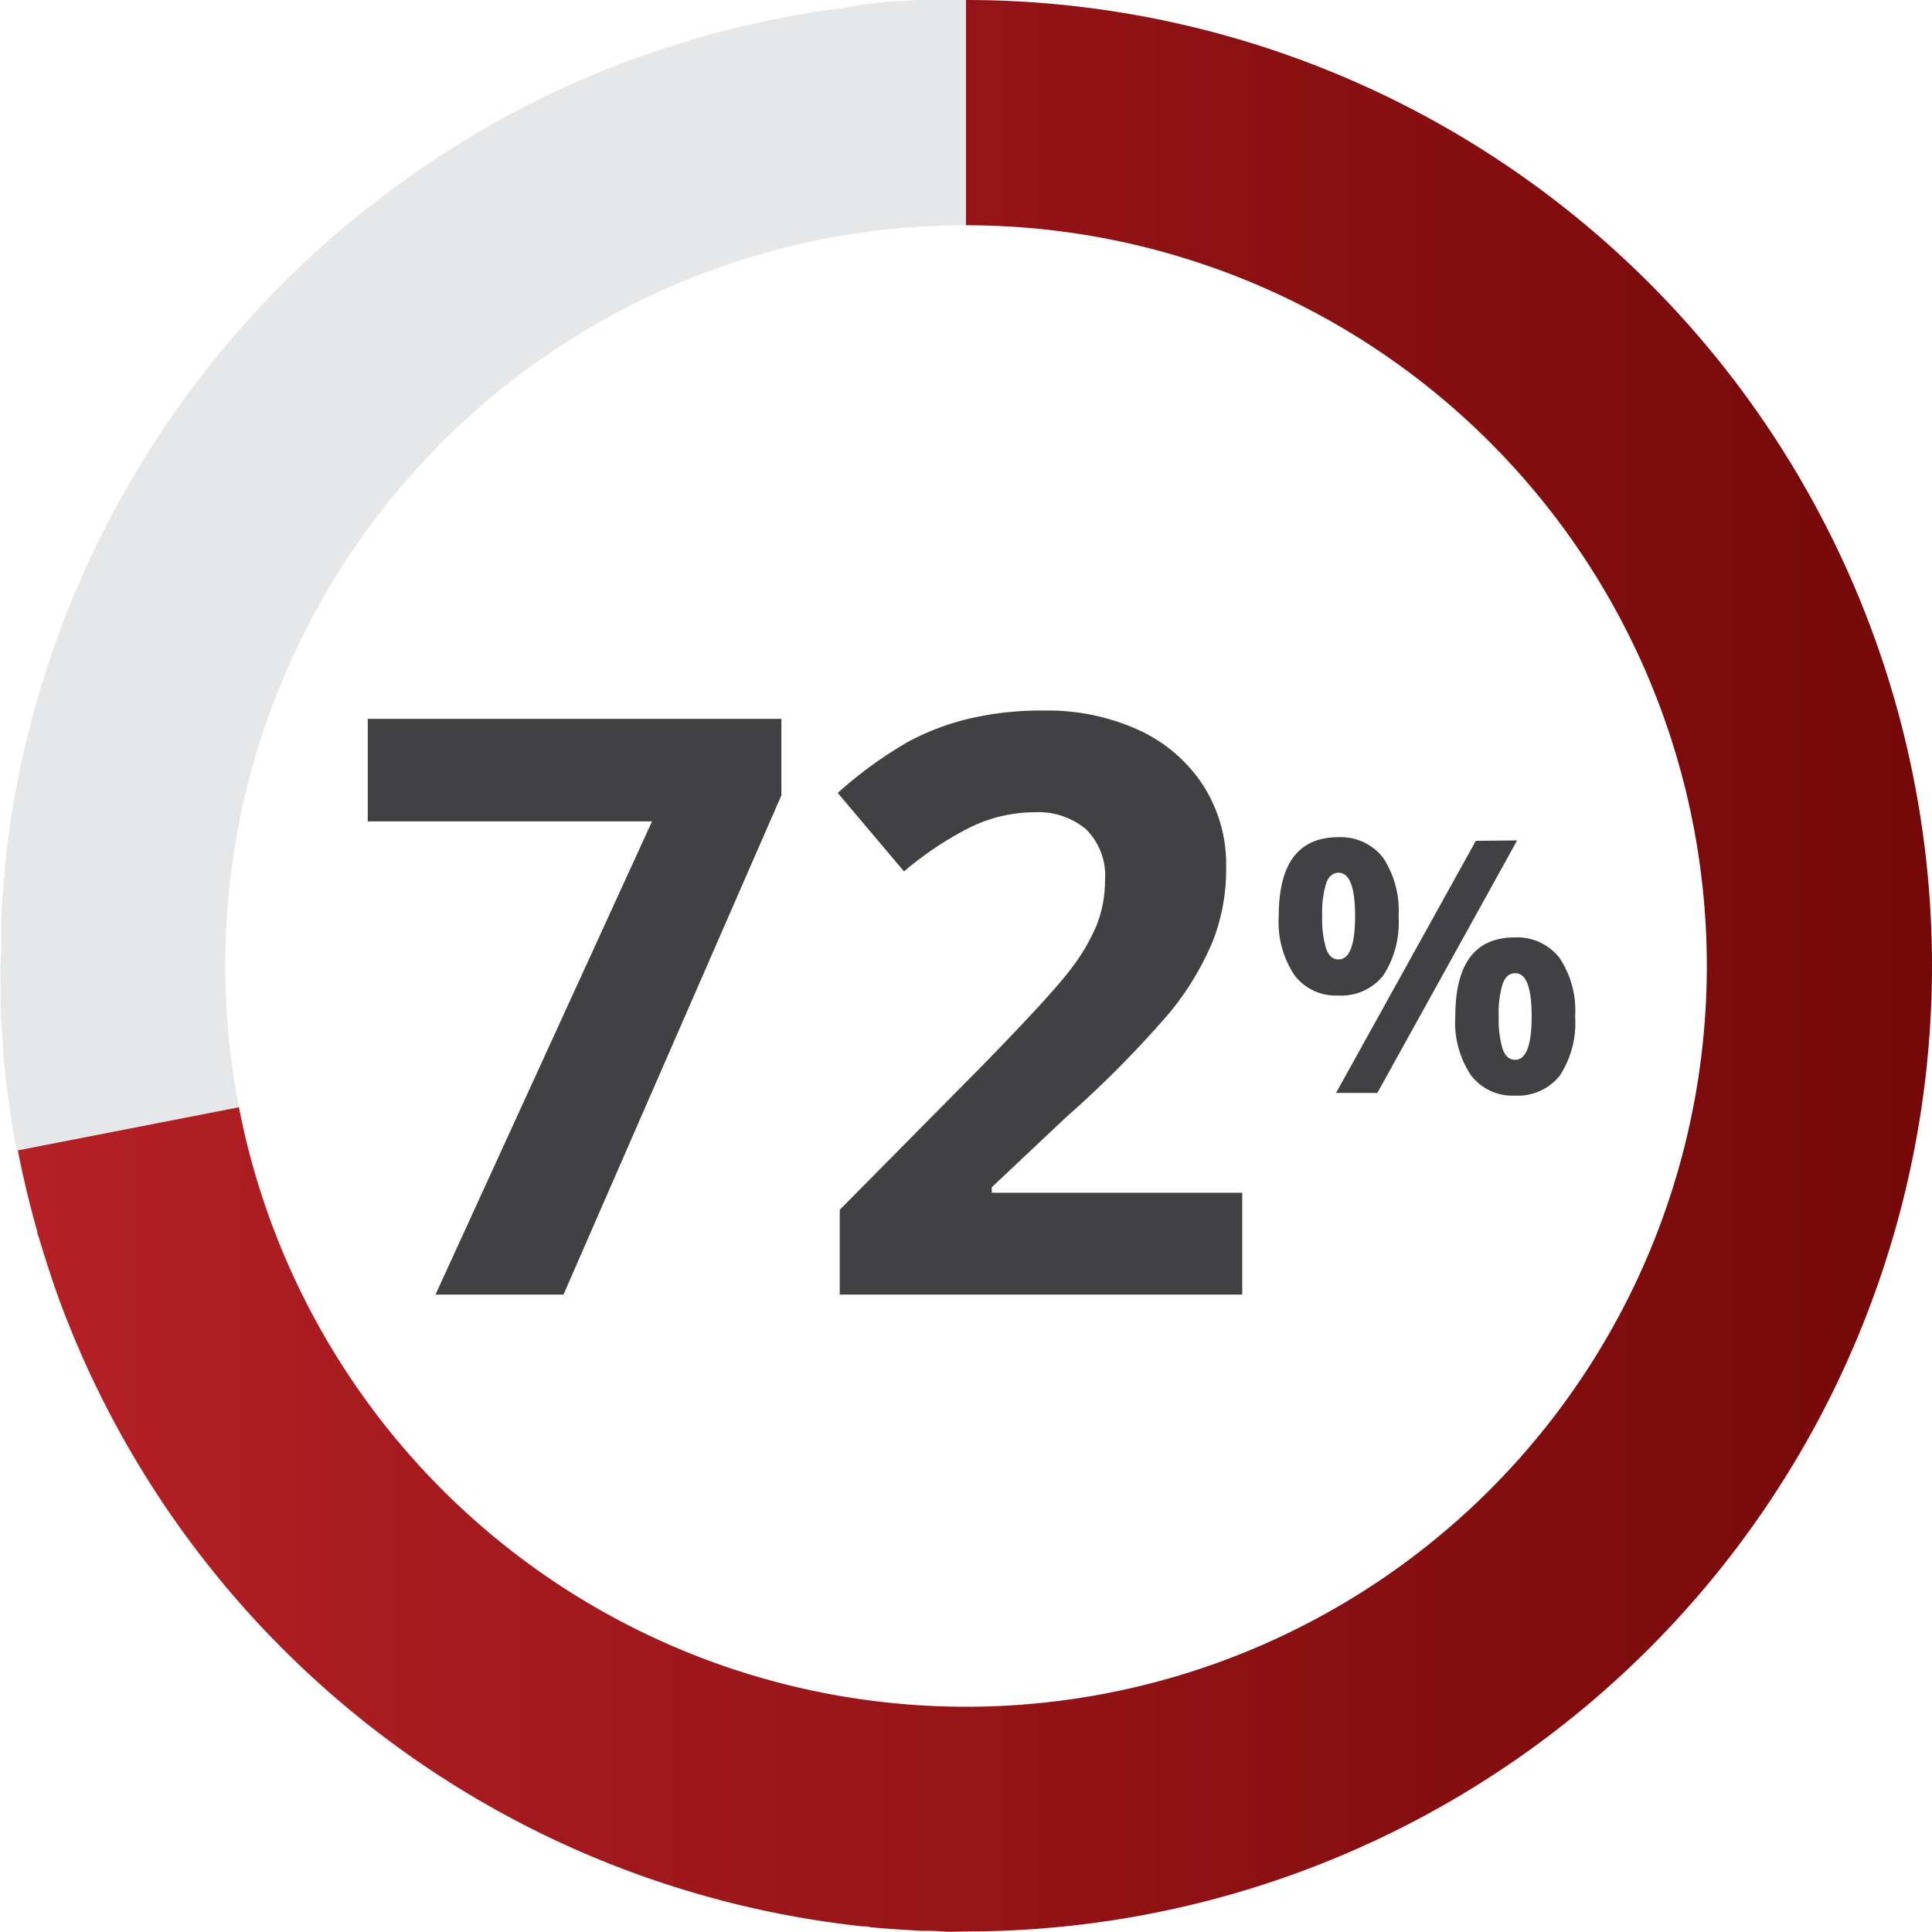
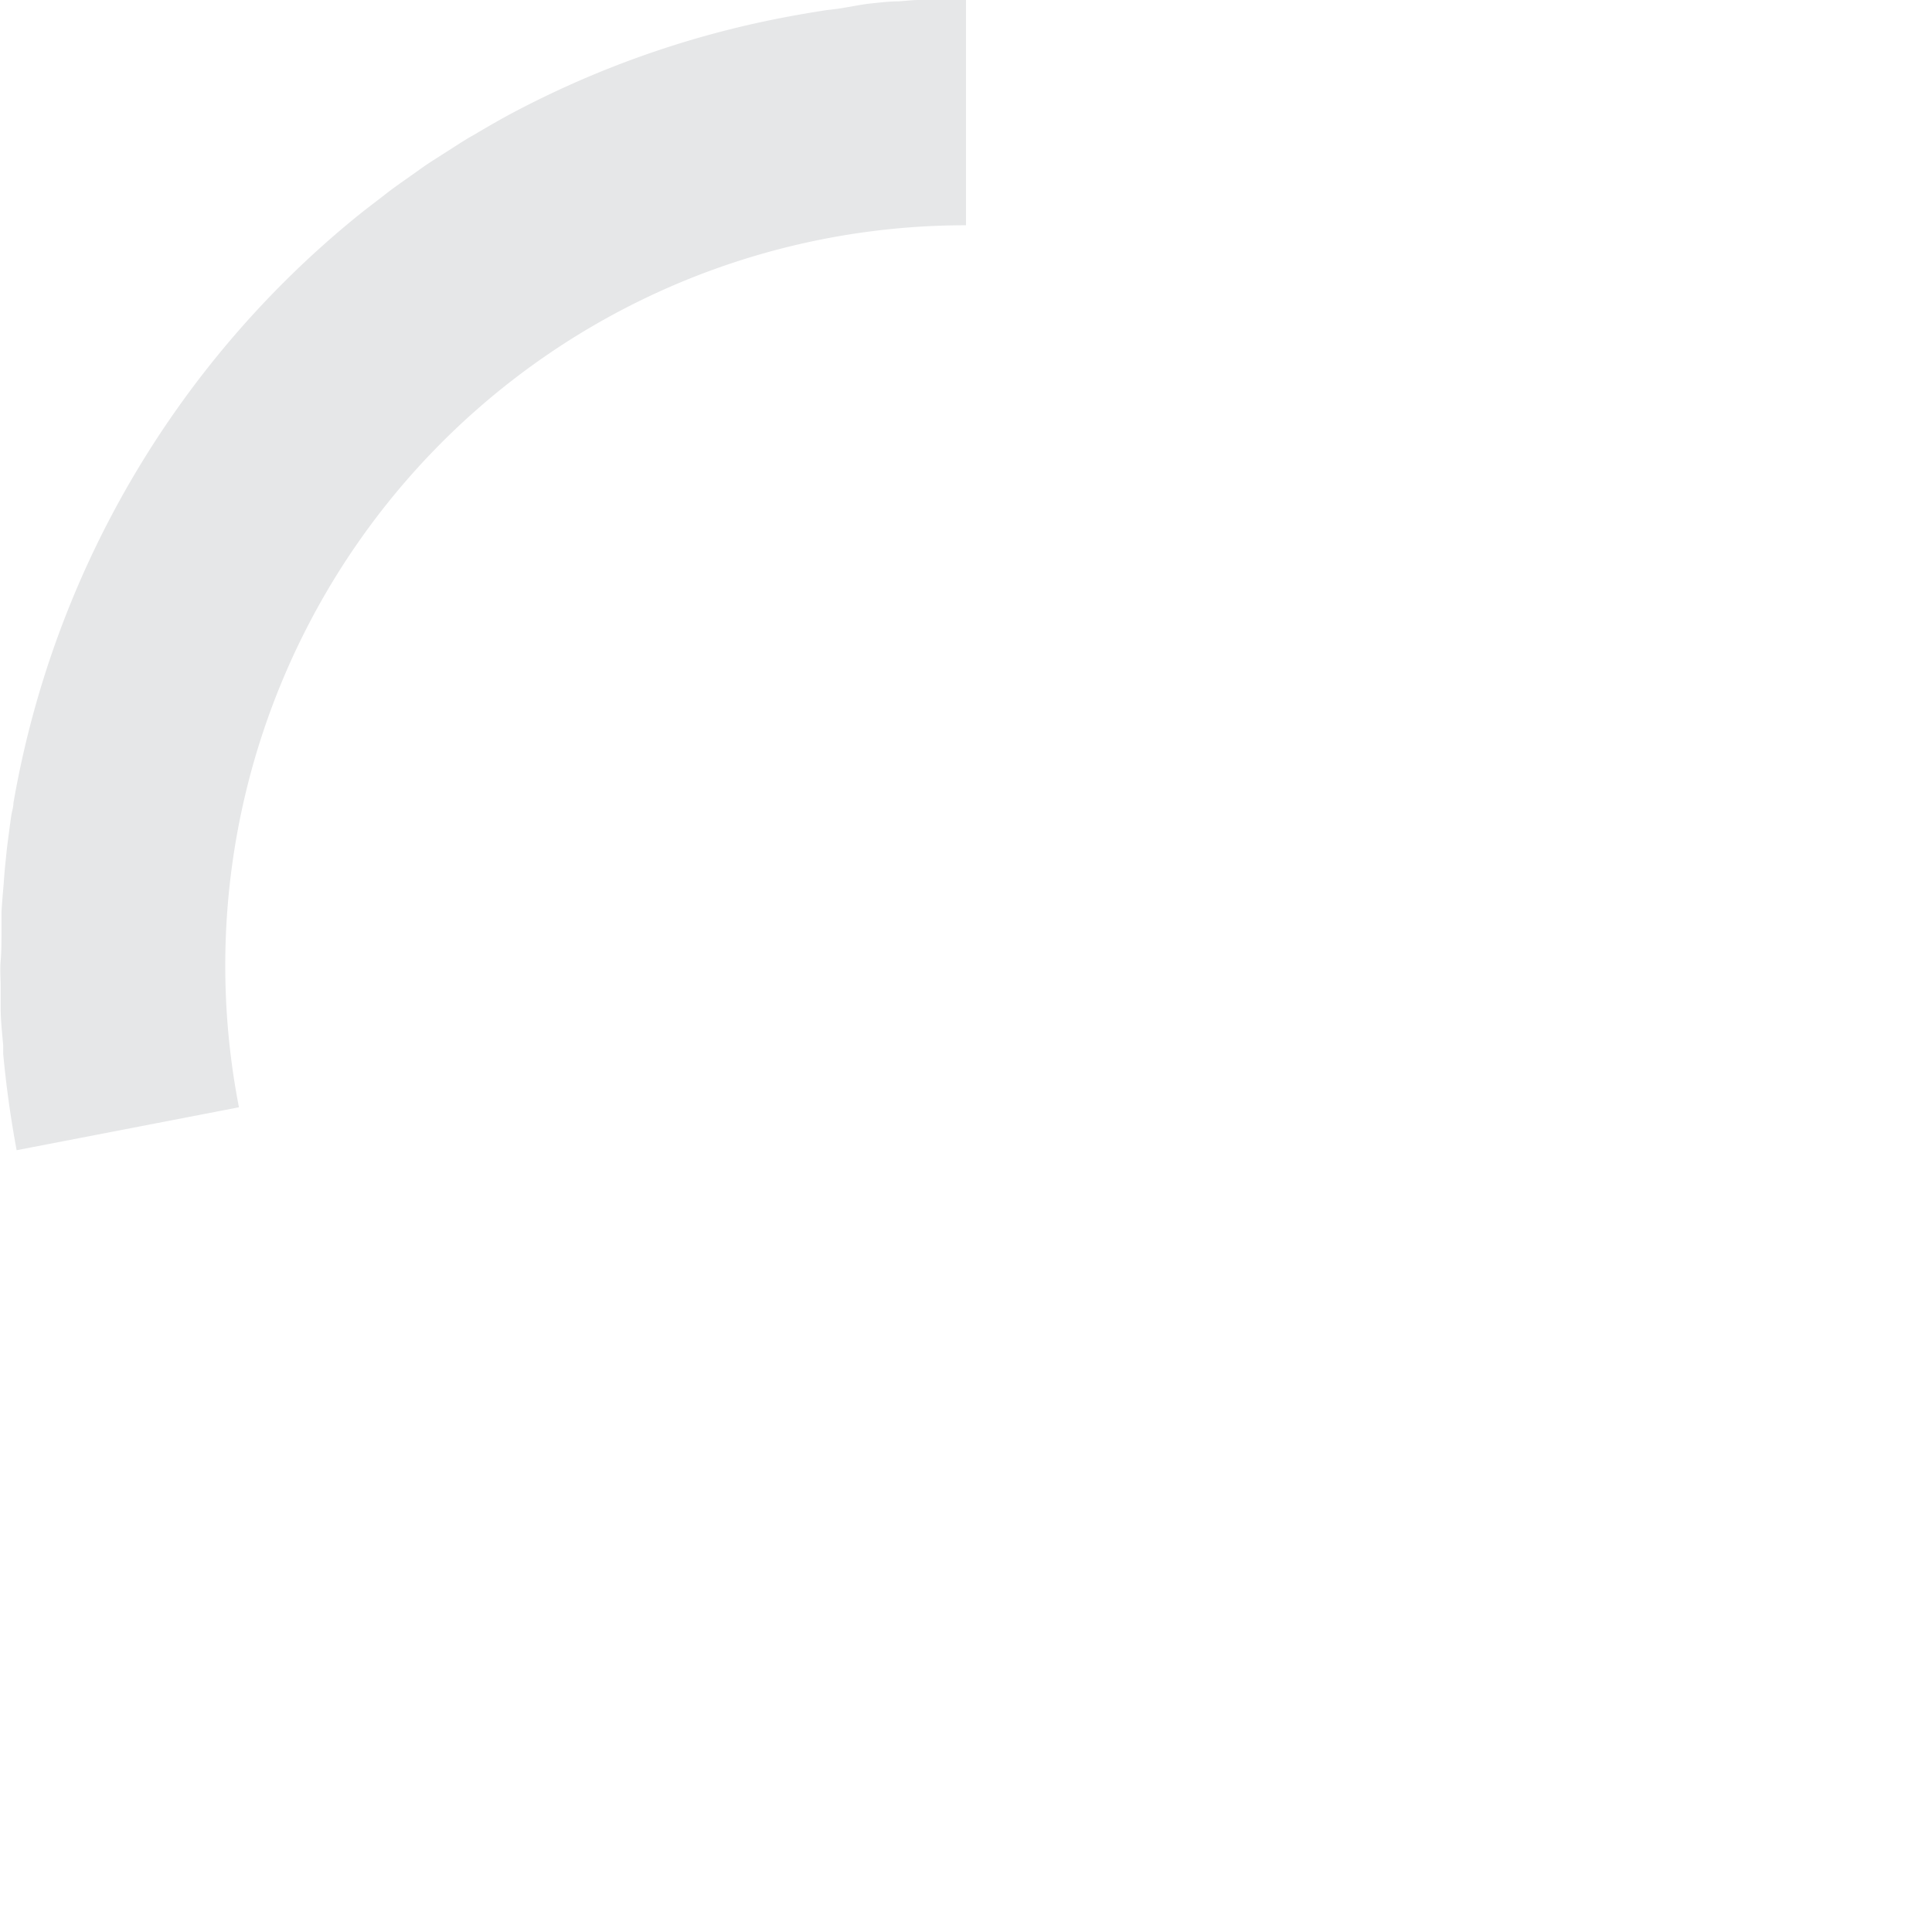
<svg xmlns="http://www.w3.org/2000/svg" id="Layer_1" data-name="Layer 1" viewBox="0 0 144 144">
  <defs>
    <style>.cls-1{fill:#414042;}.cls-2{fill:#e6e7e8;}.cls-3{fill:url(#linear-gradient);}</style>
    <linearGradient id="linear-gradient" x1="1.33" y1="72" x2="144" y2="72" gradientUnits="userSpaceOnUse">
      <stop offset="0" stop-color="#b42025" />
      <stop offset="1" stop-color="#750809" />
    </linearGradient>
  </defs>
-   <path class="cls-1" d="M32.46,96.49,48.6,61.22H27.41V53.58H58.24v5.7L42,96.49Z" />
-   <path class="cls-1" d="M92.59,96.49h-30V90.17l10.78-10.9c3.19-3.28,5.28-5.54,6.26-6.81A14.81,14.81,0,0,0,81.72,69a9,9,0,0,0,.64-3.35,4.88,4.88,0,0,0-1.42-3.85,5.54,5.54,0,0,0-3.81-1.26,11,11,0,0,0-4.85,1.14,25,25,0,0,0-4.9,3.27l-4.94-5.85a31.29,31.29,0,0,1,5.26-3.82,19,19,0,0,1,4.55-1.72,23.49,23.49,0,0,1,5.53-.6,16.37,16.37,0,0,1,7.11,1.46,11.39,11.39,0,0,1,4.79,4.12,10.89,10.89,0,0,1,1.71,6.05,14.72,14.72,0,0,1-1,5.57,21.25,21.25,0,0,1-3.23,5.34,79.68,79.68,0,0,1-7.71,7.78l-5.53,5.21v.41H92.59Z" />
-   <path class="cls-1" d="M104.24,68.27a7.23,7.23,0,0,1-1.14,4.44,4,4,0,0,1-3.36,1.49,3.86,3.86,0,0,1-3.27-1.53,7.17,7.17,0,0,1-1.16-4.4q0-5.86,4.43-5.87a4,4,0,0,1,3.34,1.52A7.1,7.1,0,0,1,104.24,68.27Zm-5.69,0a7.67,7.67,0,0,0,.29,2.43q.28.81.93.81,1.23,0,1.23-3.24c0-2.14-.41-3.22-1.23-3.22-.43,0-.74.27-.93.79A7.67,7.67,0,0,0,98.55,68.3Zm14.53-5.63L102.66,81.46H99.58L110,62.67Zm4.32,13.11a7.18,7.18,0,0,1-1.14,4.42,4,4,0,0,1-3.36,1.49,3.86,3.86,0,0,1-3.27-1.53,7.06,7.06,0,0,1-1.16-4.38q0-5.88,4.43-5.88a4,4,0,0,1,3.34,1.53A7.06,7.06,0,0,1,117.4,75.78Zm-5.69,0a7.5,7.5,0,0,0,.29,2.44c.19.53.5.8.93.8q1.23,0,1.23-3.24t-1.23-3.21c-.43,0-.74.26-.93.79A7.32,7.32,0,0,0,111.71,75.8Z" />
  <path class="cls-2" d="M17.81,82.53A55.18,55.18,0,0,1,72,16.79h0V0c-.82,0-1.62,0-2.42,0-.38,0-.77,0-1.14,0s-1,.07-1.46.1c-.7,0-1.4.09-2.09.16S63.23.54,62.4.66l-.77.09c-1.1.17-2.22.36-3.36.58A72,72,0,0,0,37.91,8.57l0,0c-.84.46-1.66.93-2.48,1.42-.2.12-.42.23-.62.36-.6.36-1.18.75-1.77,1.12-.4.26-.81.51-1.21.78s-.72.51-1.08.76c-.59.42-1.19.83-1.77,1.27l-.59.46c-.72.55-1.44,1.1-2.13,1.67A72.25,72.25,0,0,0,1,59.86c0,.29-.1.58-.15.87-.1.66-.18,1.32-.27,2S.46,63.81.4,64.37s-.09,1-.13,1.55C.21,66.62.15,67.31.11,68c0,.5,0,1,0,1.49,0,.71,0,1.41-.06,2.12s0,1.28,0,1.92,0,1.06,0,1.59c0,.94.11,1.88.19,2.82,0,.2,0,.41,0,.62q.33,3.57,1,7.17Z" />
-   <path class="cls-3" d="M144,72A72,72,0,0,0,72,0V16.79A55.21,55.21,0,1,1,17.81,82.53L1.33,85.74c.4,2.06.89,4.08,1.45,6.07,0,.15.08.31.13.46.2.7.42,1.38.64,2.07s.45,1.38.7,2.07l.18.51a72.06,72.06,0,0,0,59.86,46.66c.19,0,.37,0,.56.06.81.08,1.64.14,2.46.19l1.28.08c.55,0,1.12,0,1.68.05s1.15,0,1.73,0A72,72,0,0,0,144,72Z" />
</svg>